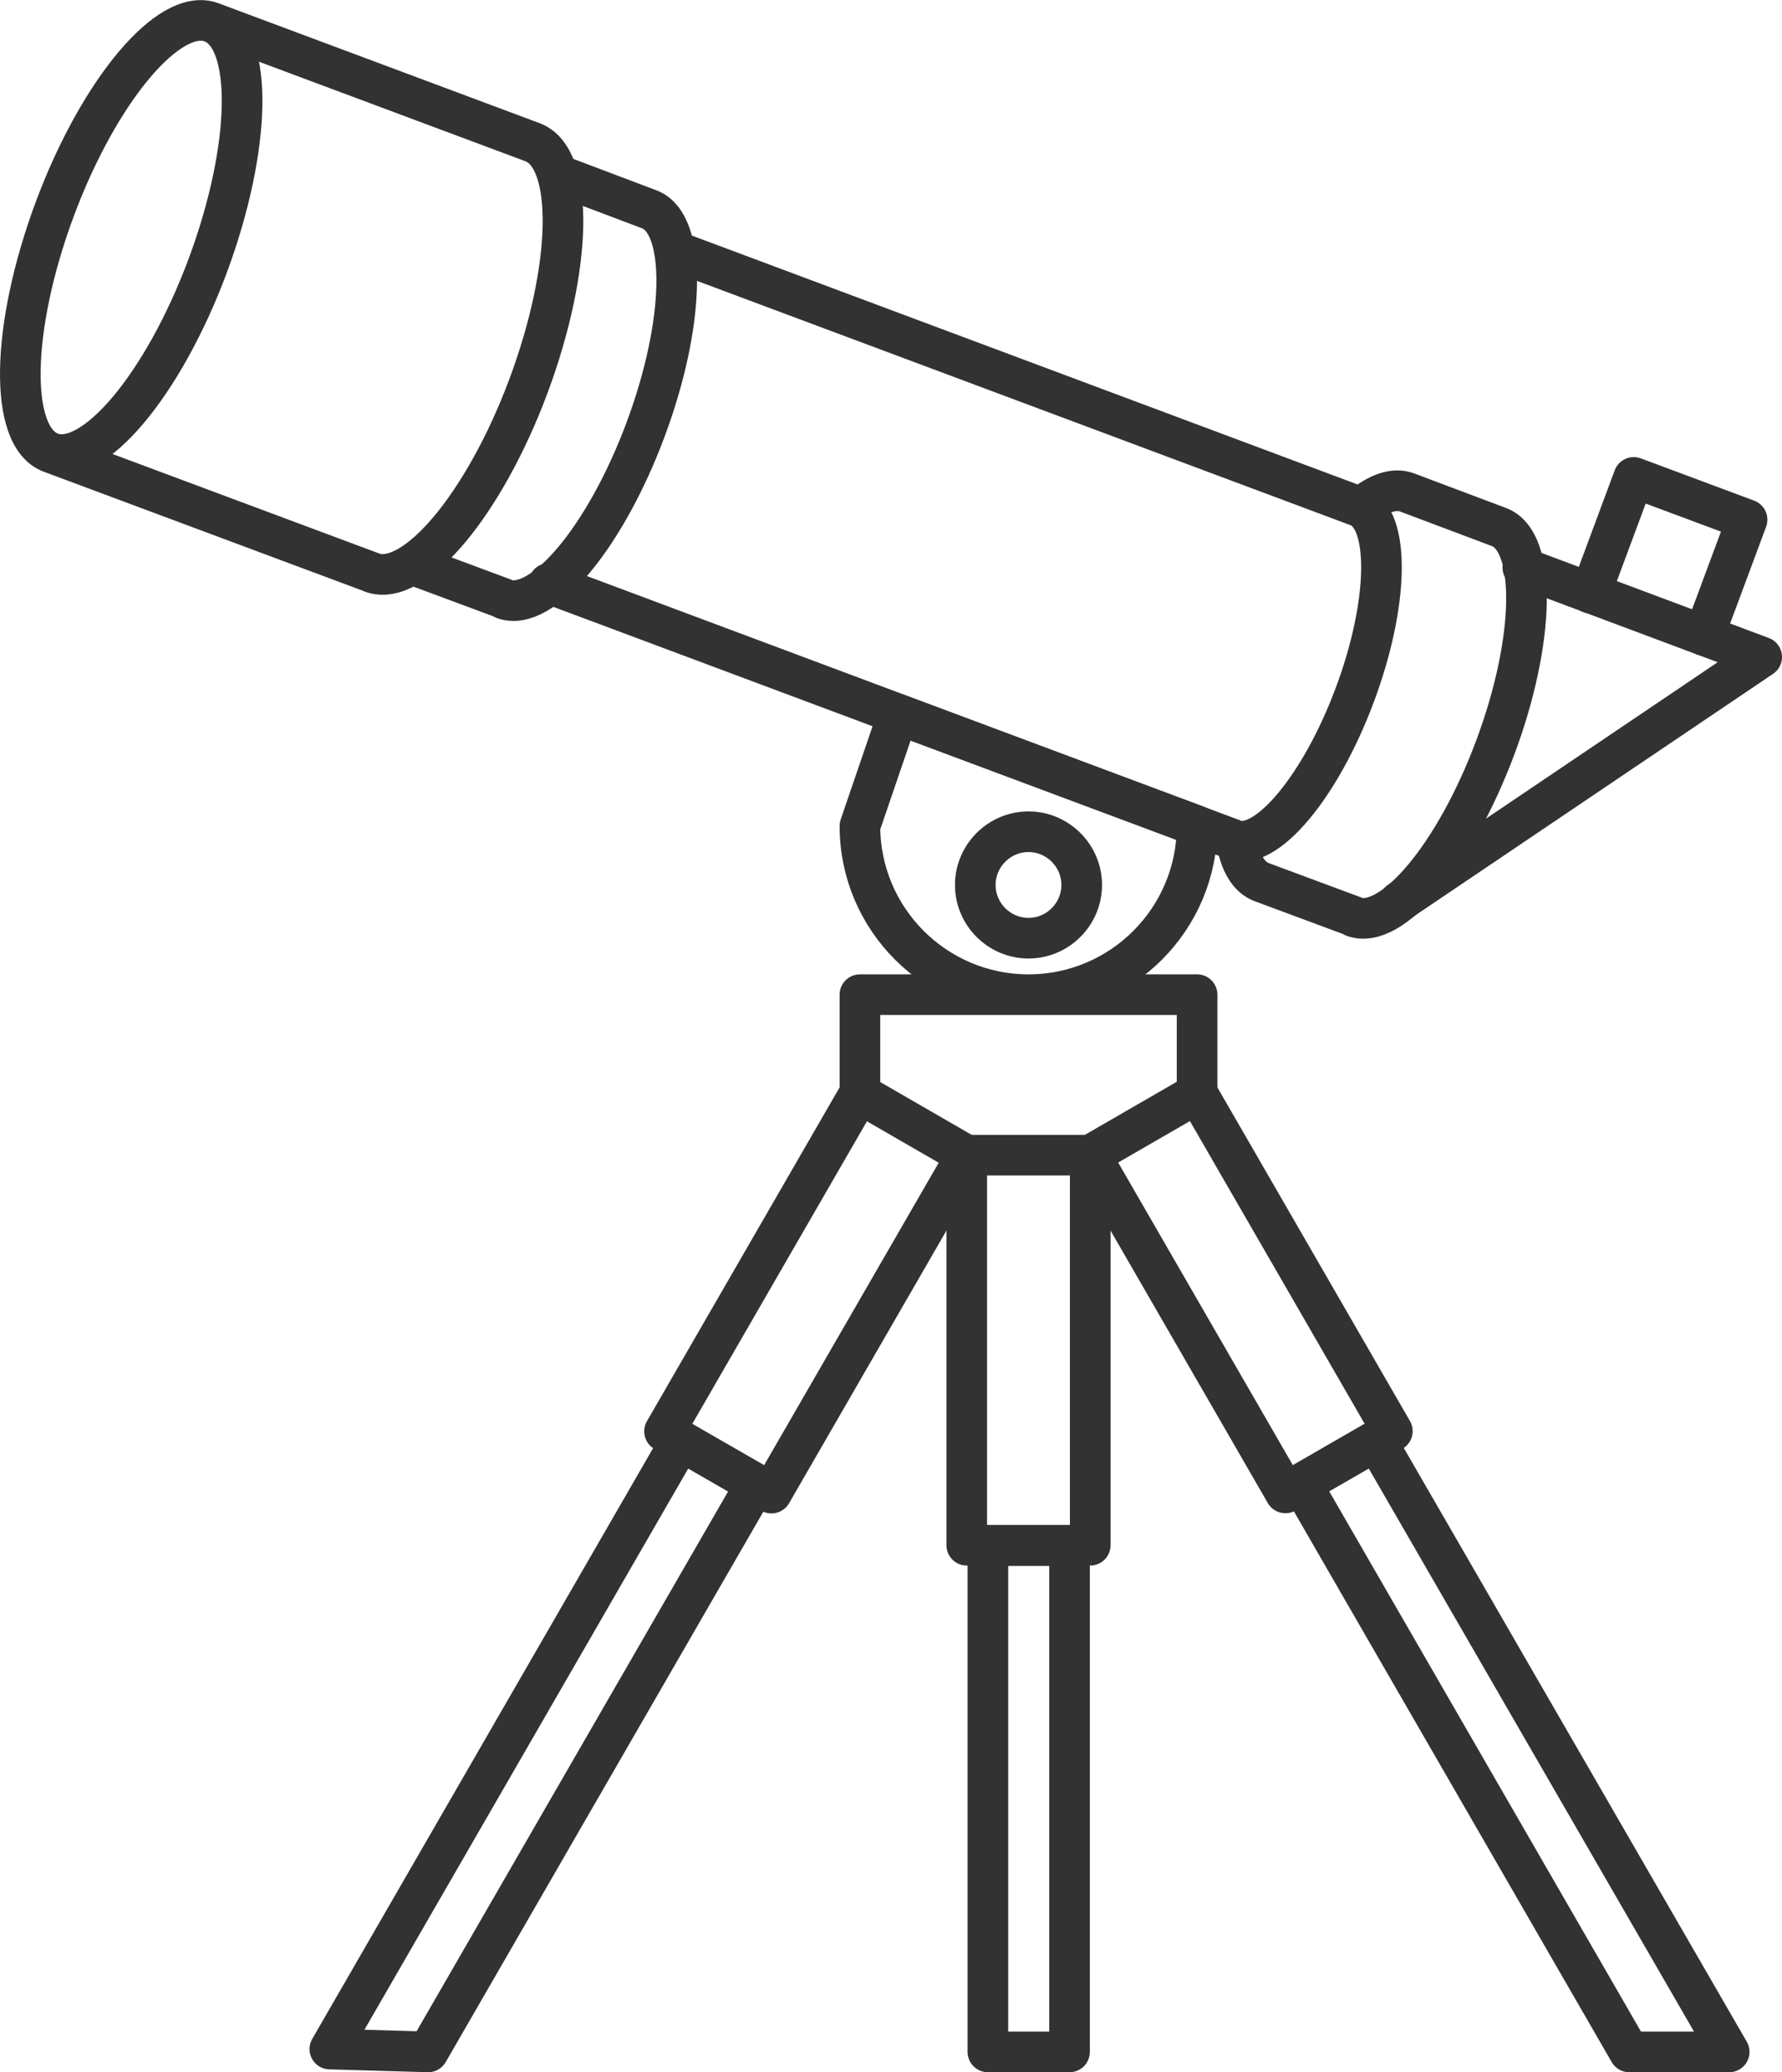
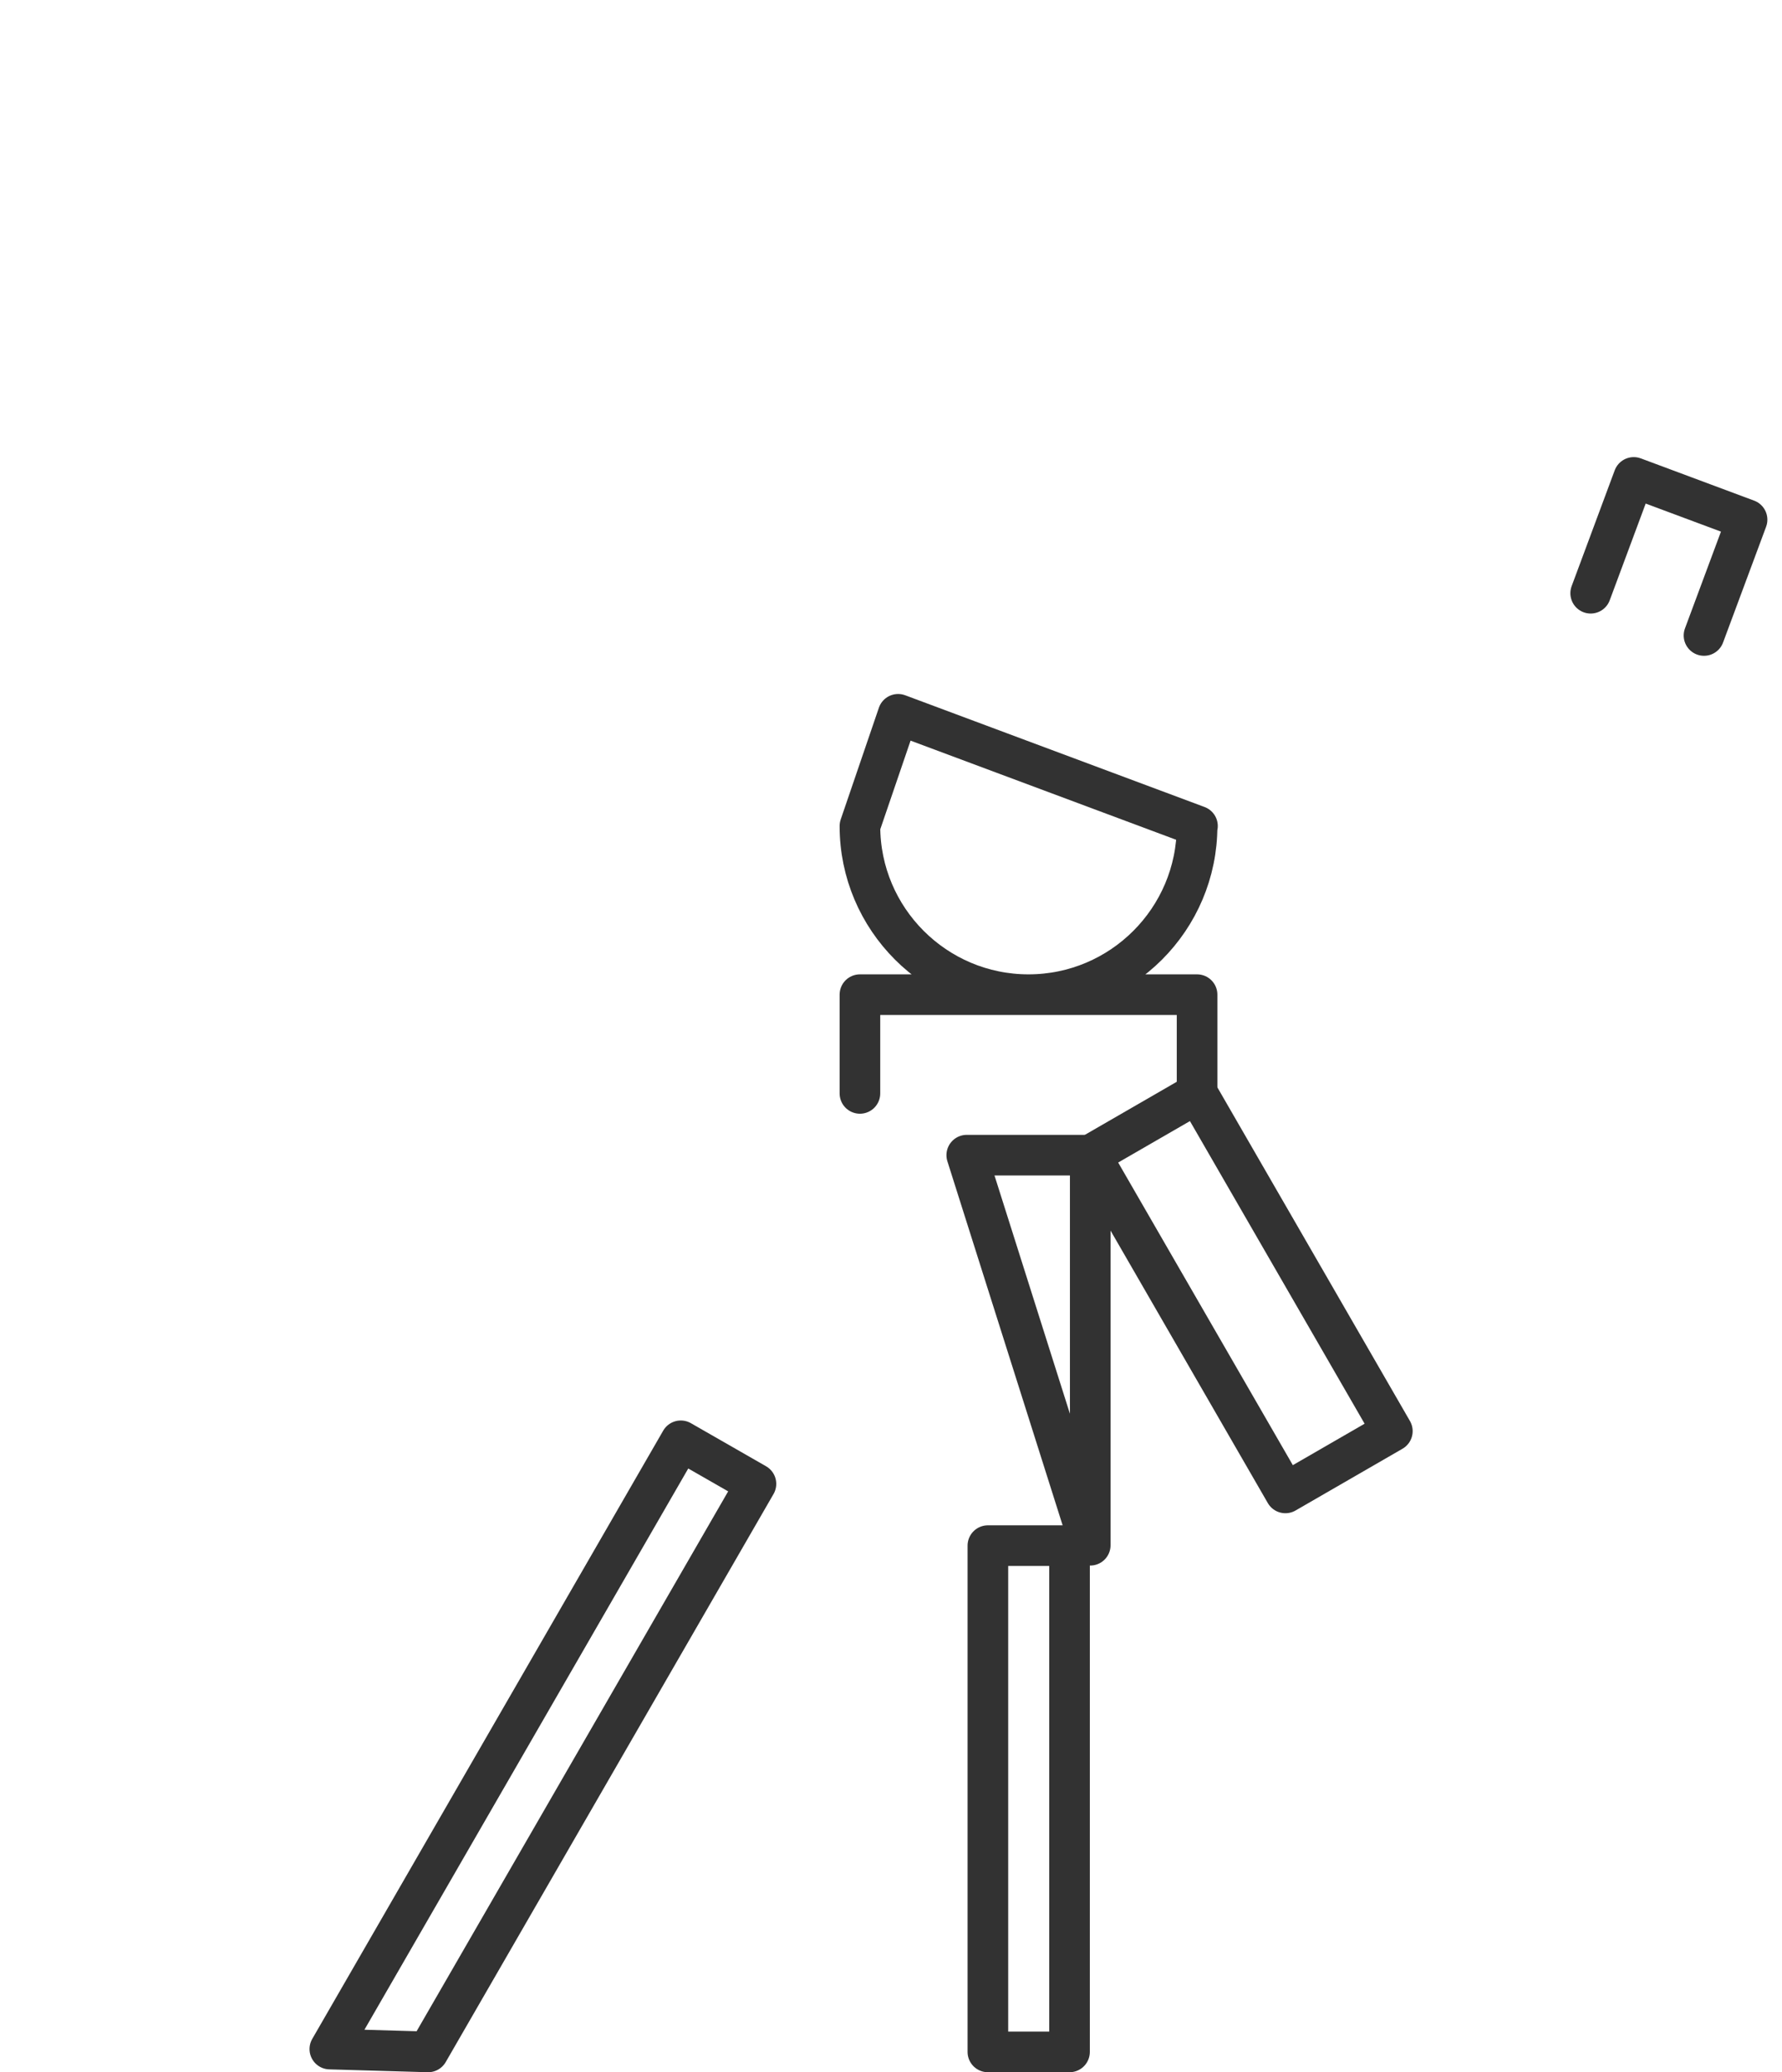
<svg xmlns="http://www.w3.org/2000/svg" id="_レイヤー_2" data-name="レイヤー 2" viewBox="0 0 43.87 51">
  <defs>
    <style>.cls-1{fill:none;stroke:#323232;stroke-linecap:round;stroke-linejoin:round}</style>
  </defs>
  <g id="_デザイン" data-name="デザイン">
-     <path class="cls-1" d="M23.8 28.43h3.04v9.6H23.8zm.52 9.61h2.01V50.5h-2.01z" />
+     <path class="cls-1" d="M23.8 28.43h3.04v9.6zm.52 9.61h2.01V50.5h-2.01z" />
    <path class="cls-1" transform="rotate(-30 30.552 31.826)" d="M29.04 27.03h3.04v9.6h-3.04z" />
-     <path class="cls-1" d="M42.57 50.5h-2.46l-8.07-13.98 1.84-1.06 8.69 15.04z" />
-     <path class="cls-1" transform="rotate(-150 20.083 31.832)" d="M18.57 27.03h3.04v9.6h-3.04z" />
    <path class="cls-1" d="M8.12 50.43l2.42.07 8.07-13.98-1.85-1.06-8.64 14.97zm21.35-23.52v-2.43h-8.3v2.43m8.3-6.58c0 2.29-1.86 4.15-4.15 4.15s-4.15-1.86-4.15-4.15l.94-2.75 7.37 2.75z" />
-     <path class="cls-1" d="M24.01 21.78c0-.72.59-1.31 1.31-1.31s1.31.59 1.31 1.31-.59 1.31-1.31 1.31-1.31-.59-1.31-1.31zM5.21.55c1.04.39.99 3.07-.1 6-1.09 2.92-2.82 4.98-3.86 4.59-1.04-.39-.99-3.07.1-6C2.44 2.22 4.17.16 5.21.55zm7.9 2.95c1.04.39.99 3.07-.1 6-1.09 2.92-2.82 4.98-3.86 4.59M5.21.55l7.9 2.95M1.25 11.14l7.91 2.95m24.27-1.63c.8.3.77 2.38-.08 4.65-.85 2.27-2.19 3.86-2.99 3.56M16.6 6.17l16.83 6.29m-19.92 1.9l16.85 6.3M15.98 5.15c.94.35.9 2.78-.09 5.43s-2.55 4.51-3.49 4.16M13.73 4.3l2.25.85m-5.84 8.74l2.26.84m24.5-1.76c.94.35.9 2.78-.09 5.43s-2.55 4.51-3.49 4.16m.19-10.08c.42-.34.81-.48 1.13-.36m-3.58 9.59c-.32-.12-.53-.48-.62-1.01m4.2-8.58l2.26.85m-5.84 8.74l2.26.84" />
-     <path class="cls-1" d="M37.49 13.97l5.88 2.2-8.92 6.02" />
    <path class="cls-1" d="M39.16 14.6l1.06-2.85 2.79 1.04-1.06 2.85" />
  </g>
</svg>